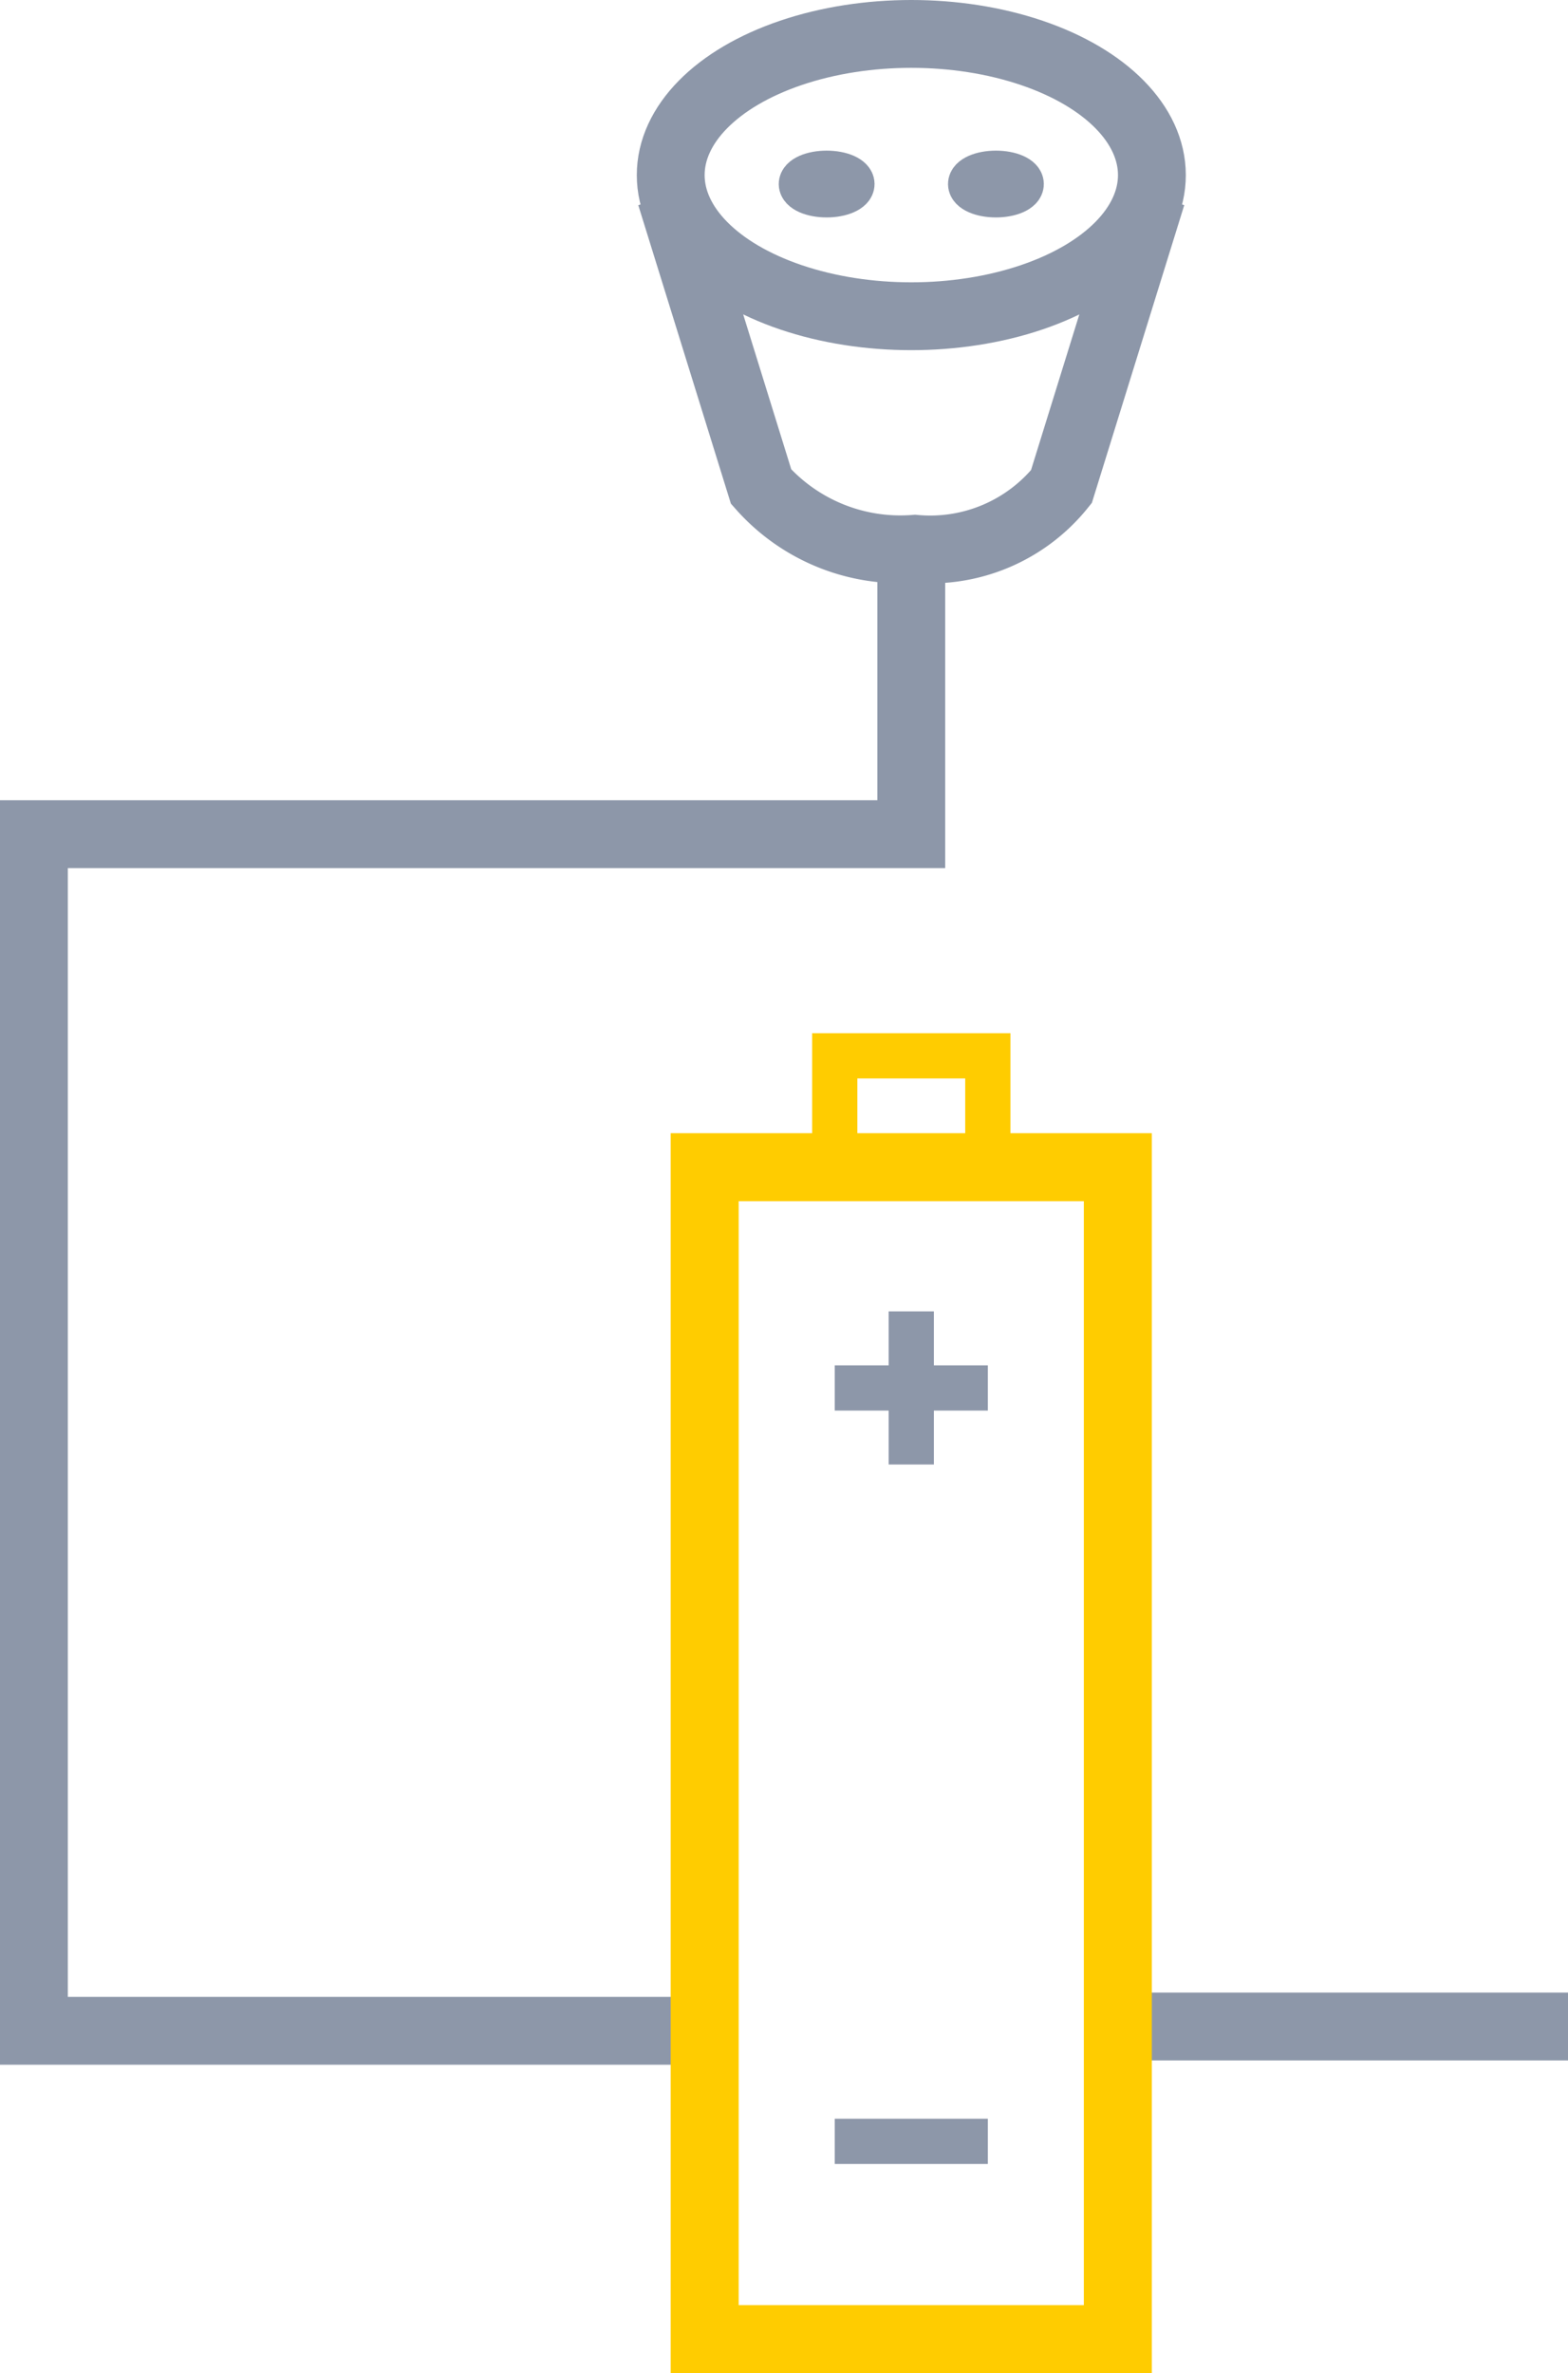
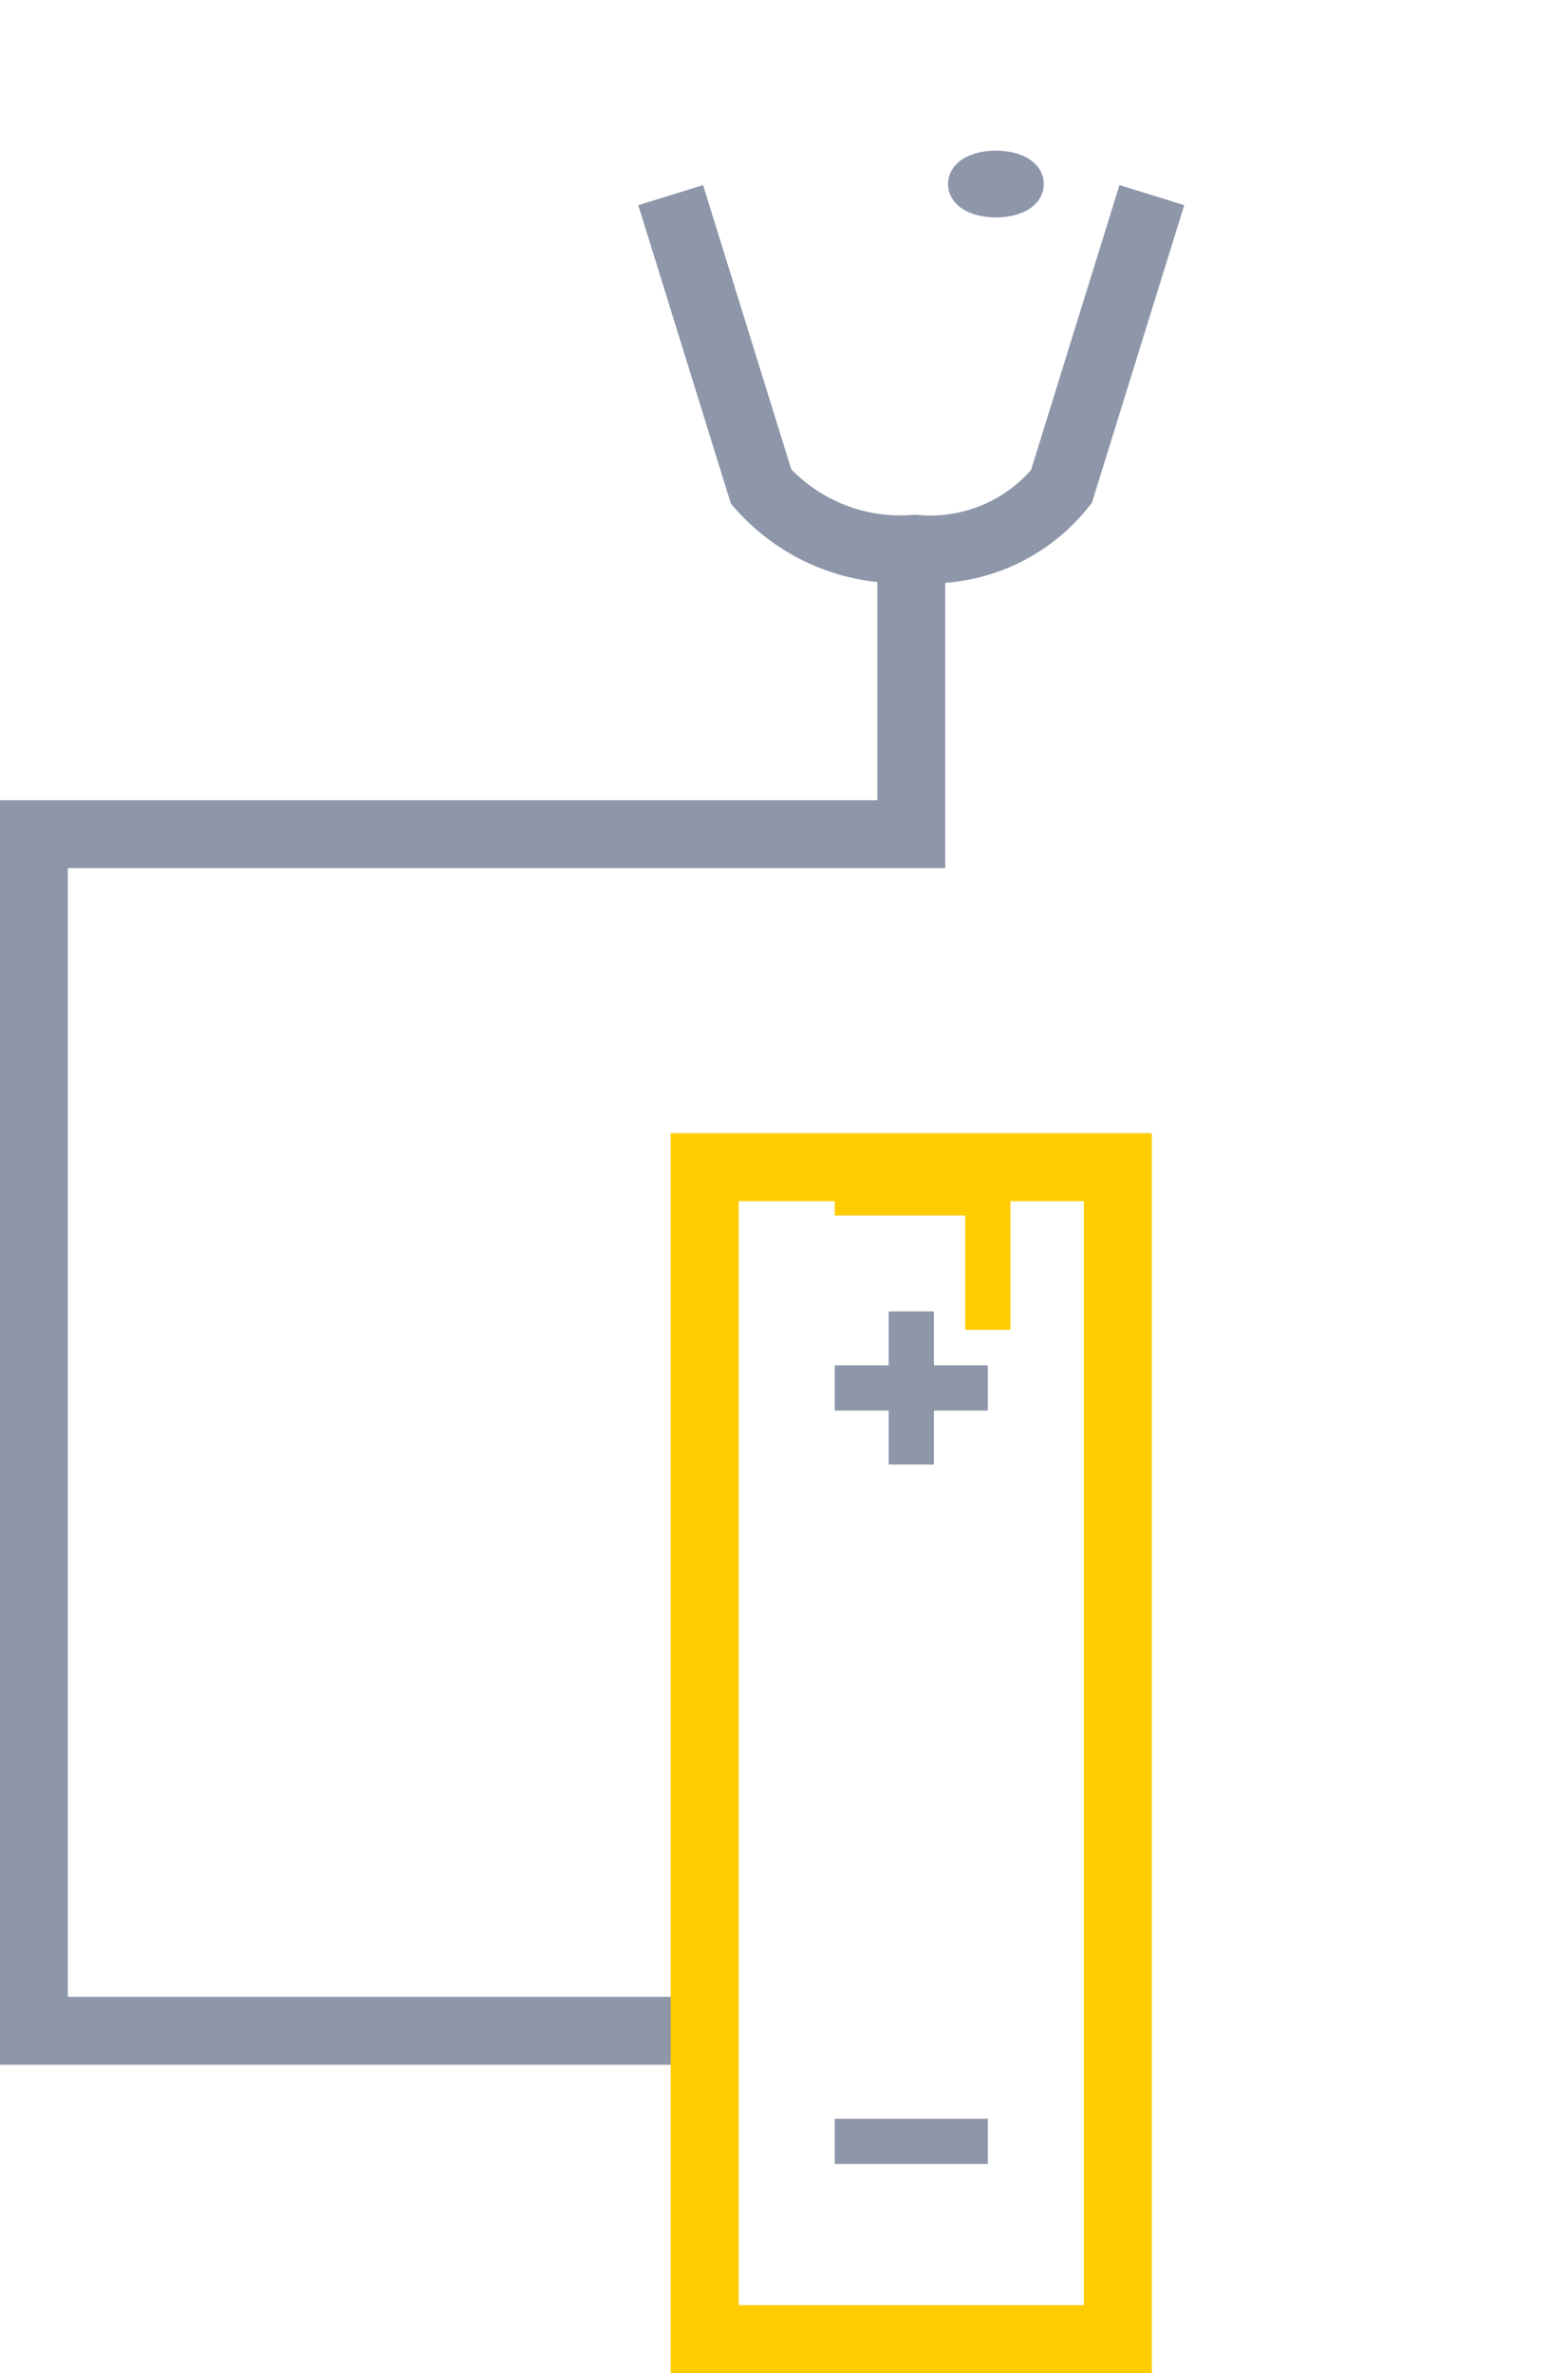
<svg xmlns="http://www.w3.org/2000/svg" id="Capa_1" data-name="Capa 1" viewBox="0 0 34.672 52.468">
  <defs>
    <style>.cls-1,.cls-2,.cls-3,.cls-4,.cls-5{fill:none;stroke-miterlimit:10;}.cls-1,.cls-3{stroke:#fc0;}.cls-2,.cls-4,.cls-5{stroke:#8d97a9;}.cls-2{stroke-width:1.5px;}.cls-3{stroke-width:1.503px;}.cls-5{stroke-width:0.971px;}</style>
  </defs>
  <g id="Group_1071" data-name="Group 1071">
-     <path id="Path_55" data-name="Path 55" class="cls-1" d="M18.458,26.373V23.344h3.385v3.029" />
+     <path id="Path_55" data-name="Path 55" class="cls-1" d="M18.458,26.373h3.385v3.029" />
    <path id="Path_56" data-name="Path 56" class="cls-2" d="M25.47,4.314l-2,6.445a3.722,3.722,0,0,1-3.24,1.374,4.111,4.111,0,0,1-3.4-1.374l-2-6.445" />
    <path id="Path_57" data-name="Path 57" class="cls-2" d="M15.582,44.9H.75V18.443h19.4V11.989" />
-     <line id="Line_14" data-name="Line 14" class="cls-2" x1="24.842" y1="44.805" x2="34.672" y2="44.805" />
    <rect id="Rectangle_309" data-name="Rectangle 309" class="cls-3" x="15.582" y="25.806" width="9.136" height="25.91" />
    <line id="Line_15" data-name="Line 15" class="cls-4" x1="20.15" y1="28.994" x2="20.15" y2="32.379" />
    <line id="Line_16" data-name="Line 16" class="cls-4" x1="21.843" y1="30.687" x2="18.458" y2="30.687" />
    <line id="Line_17" data-name="Line 17" class="cls-4" x1="21.843" y1="47.344" x2="18.458" y2="47.344" />
-     <ellipse id="Ellipse_6" data-name="Ellipse 6" class="cls-2" cx="20.151" cy="3.871" rx="5.32" ry="3.121" />
    <g id="Group_1071-2" data-name="Group 1071-2">
-       <ellipse id="Ellipse_7" data-name="Ellipse 7" class="cls-5" cx="18.279" cy="4.069" rx="0.574" ry="0.253" />
      <ellipse id="Ellipse_8" data-name="Ellipse 8" class="cls-5" cx="22.022" cy="4.069" rx="0.574" ry="0.253" />
    </g>
  </g>
</svg>